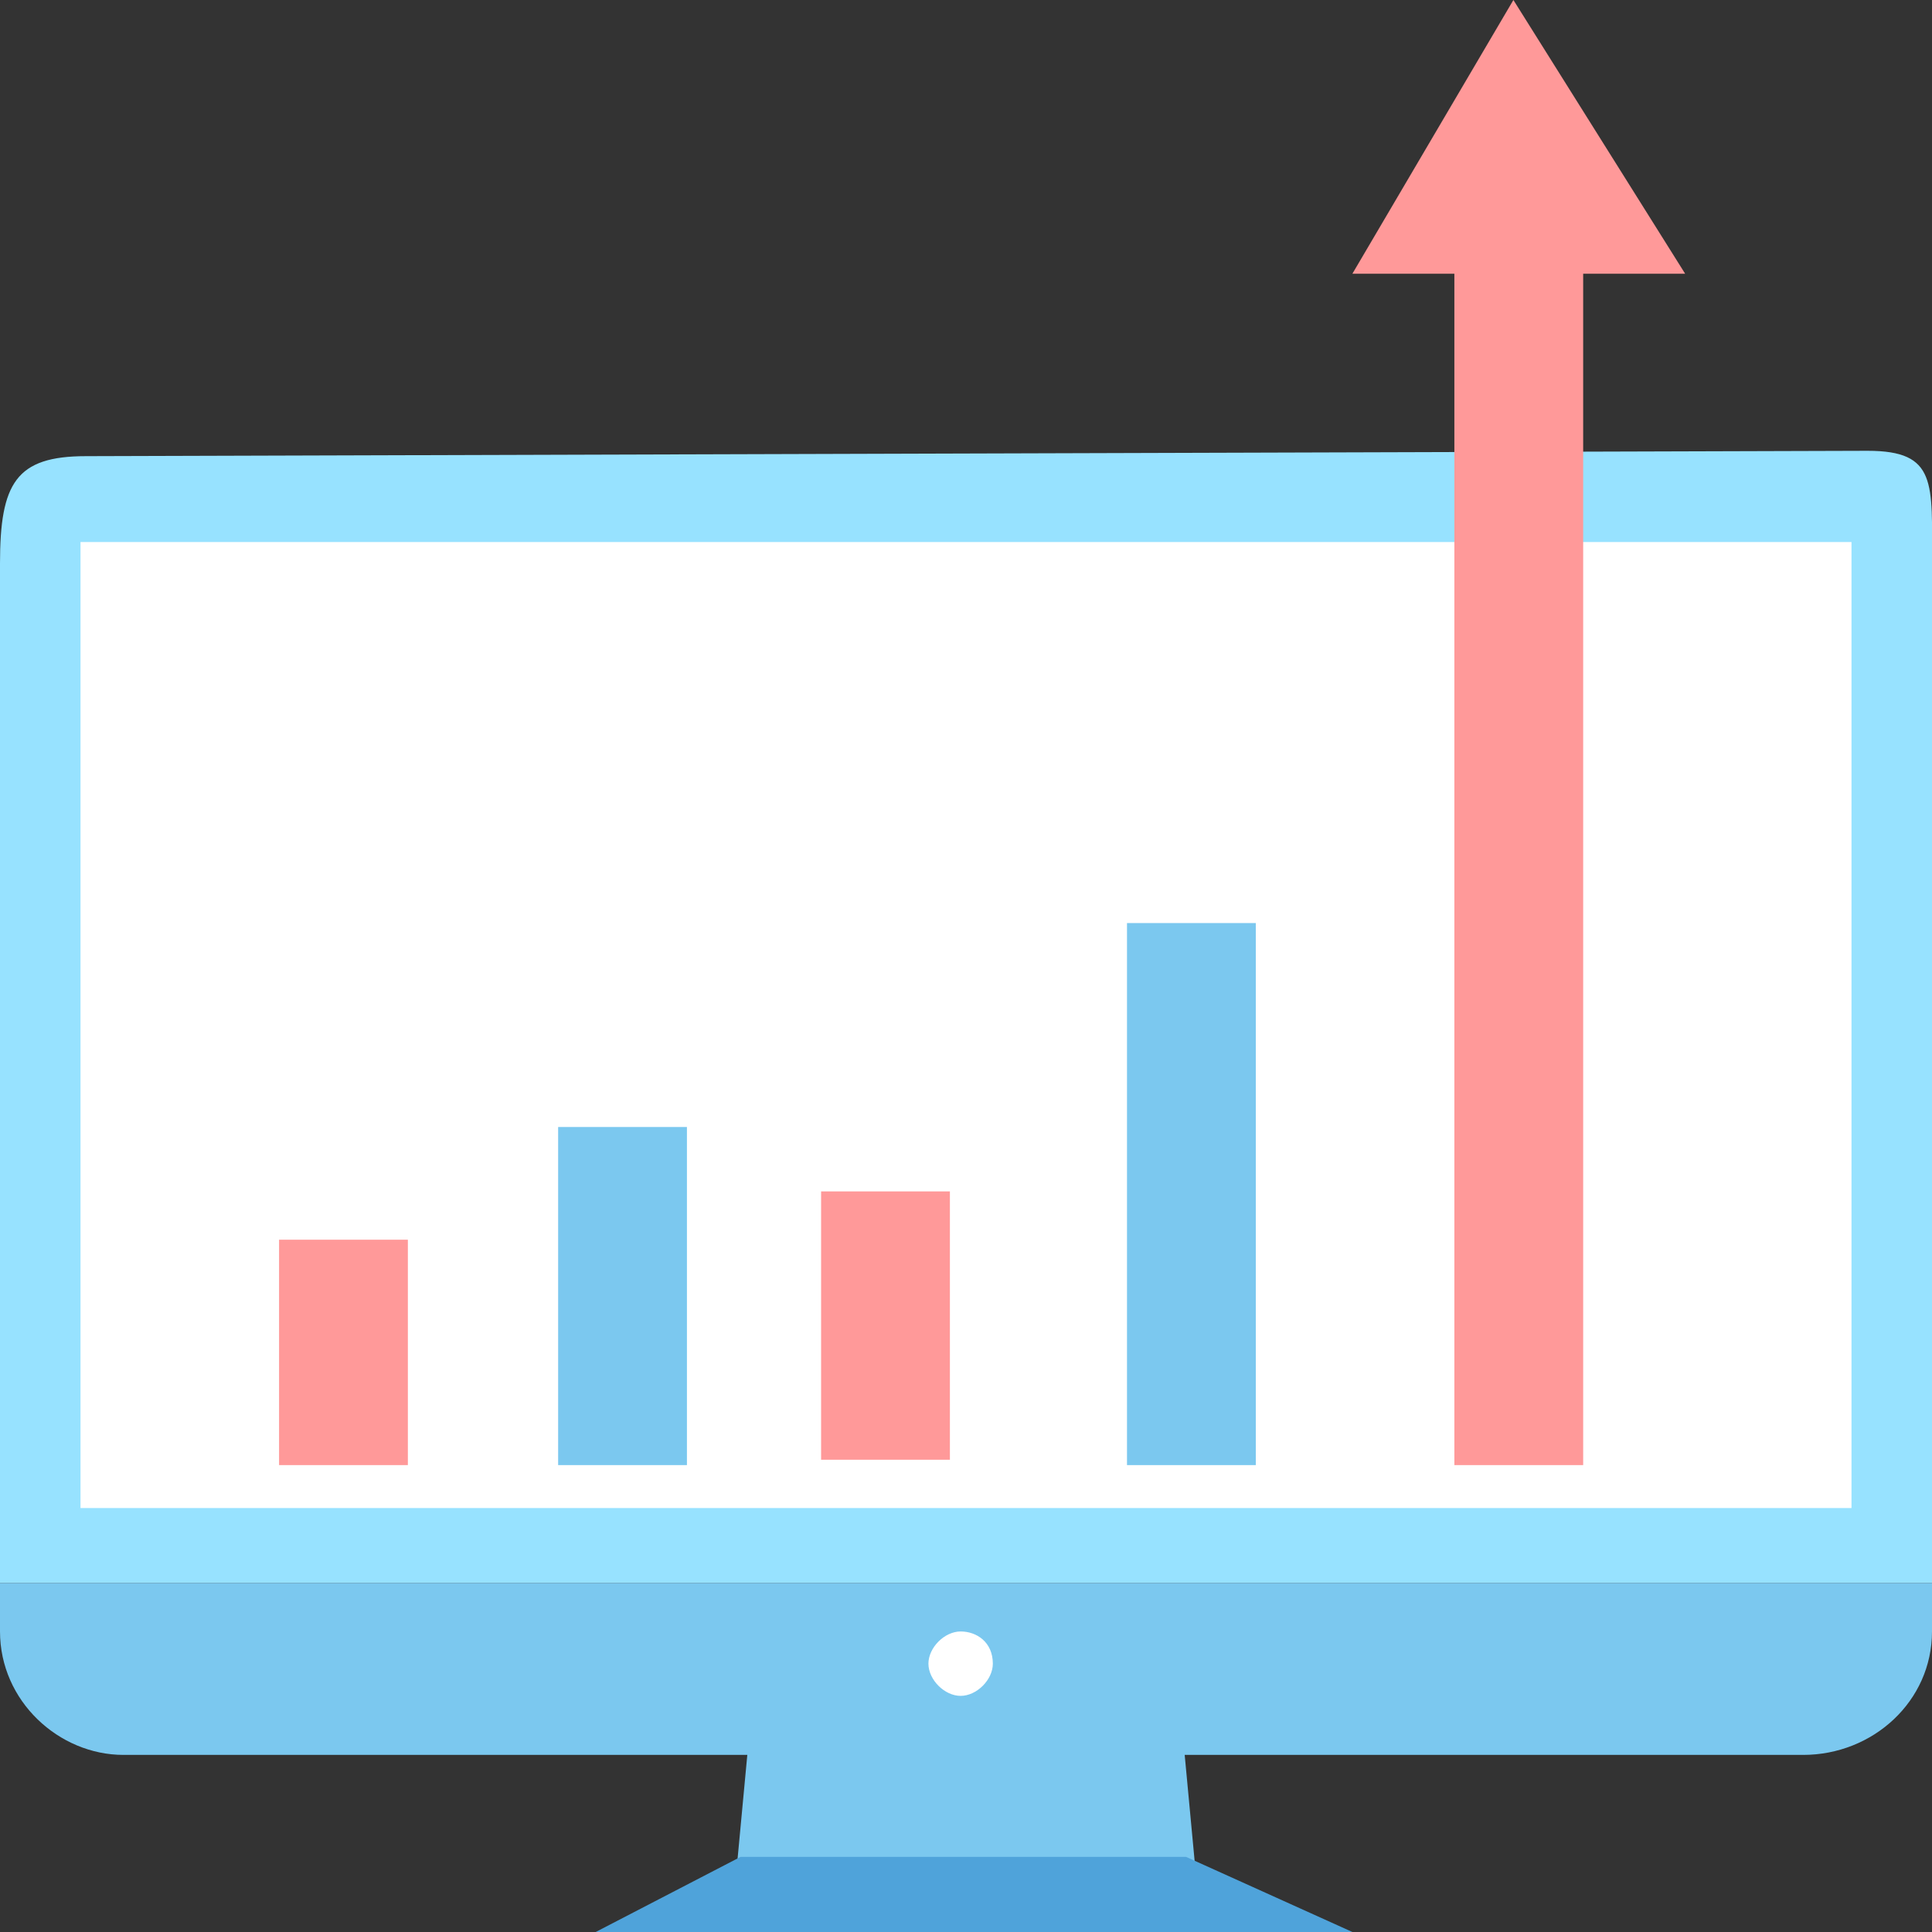
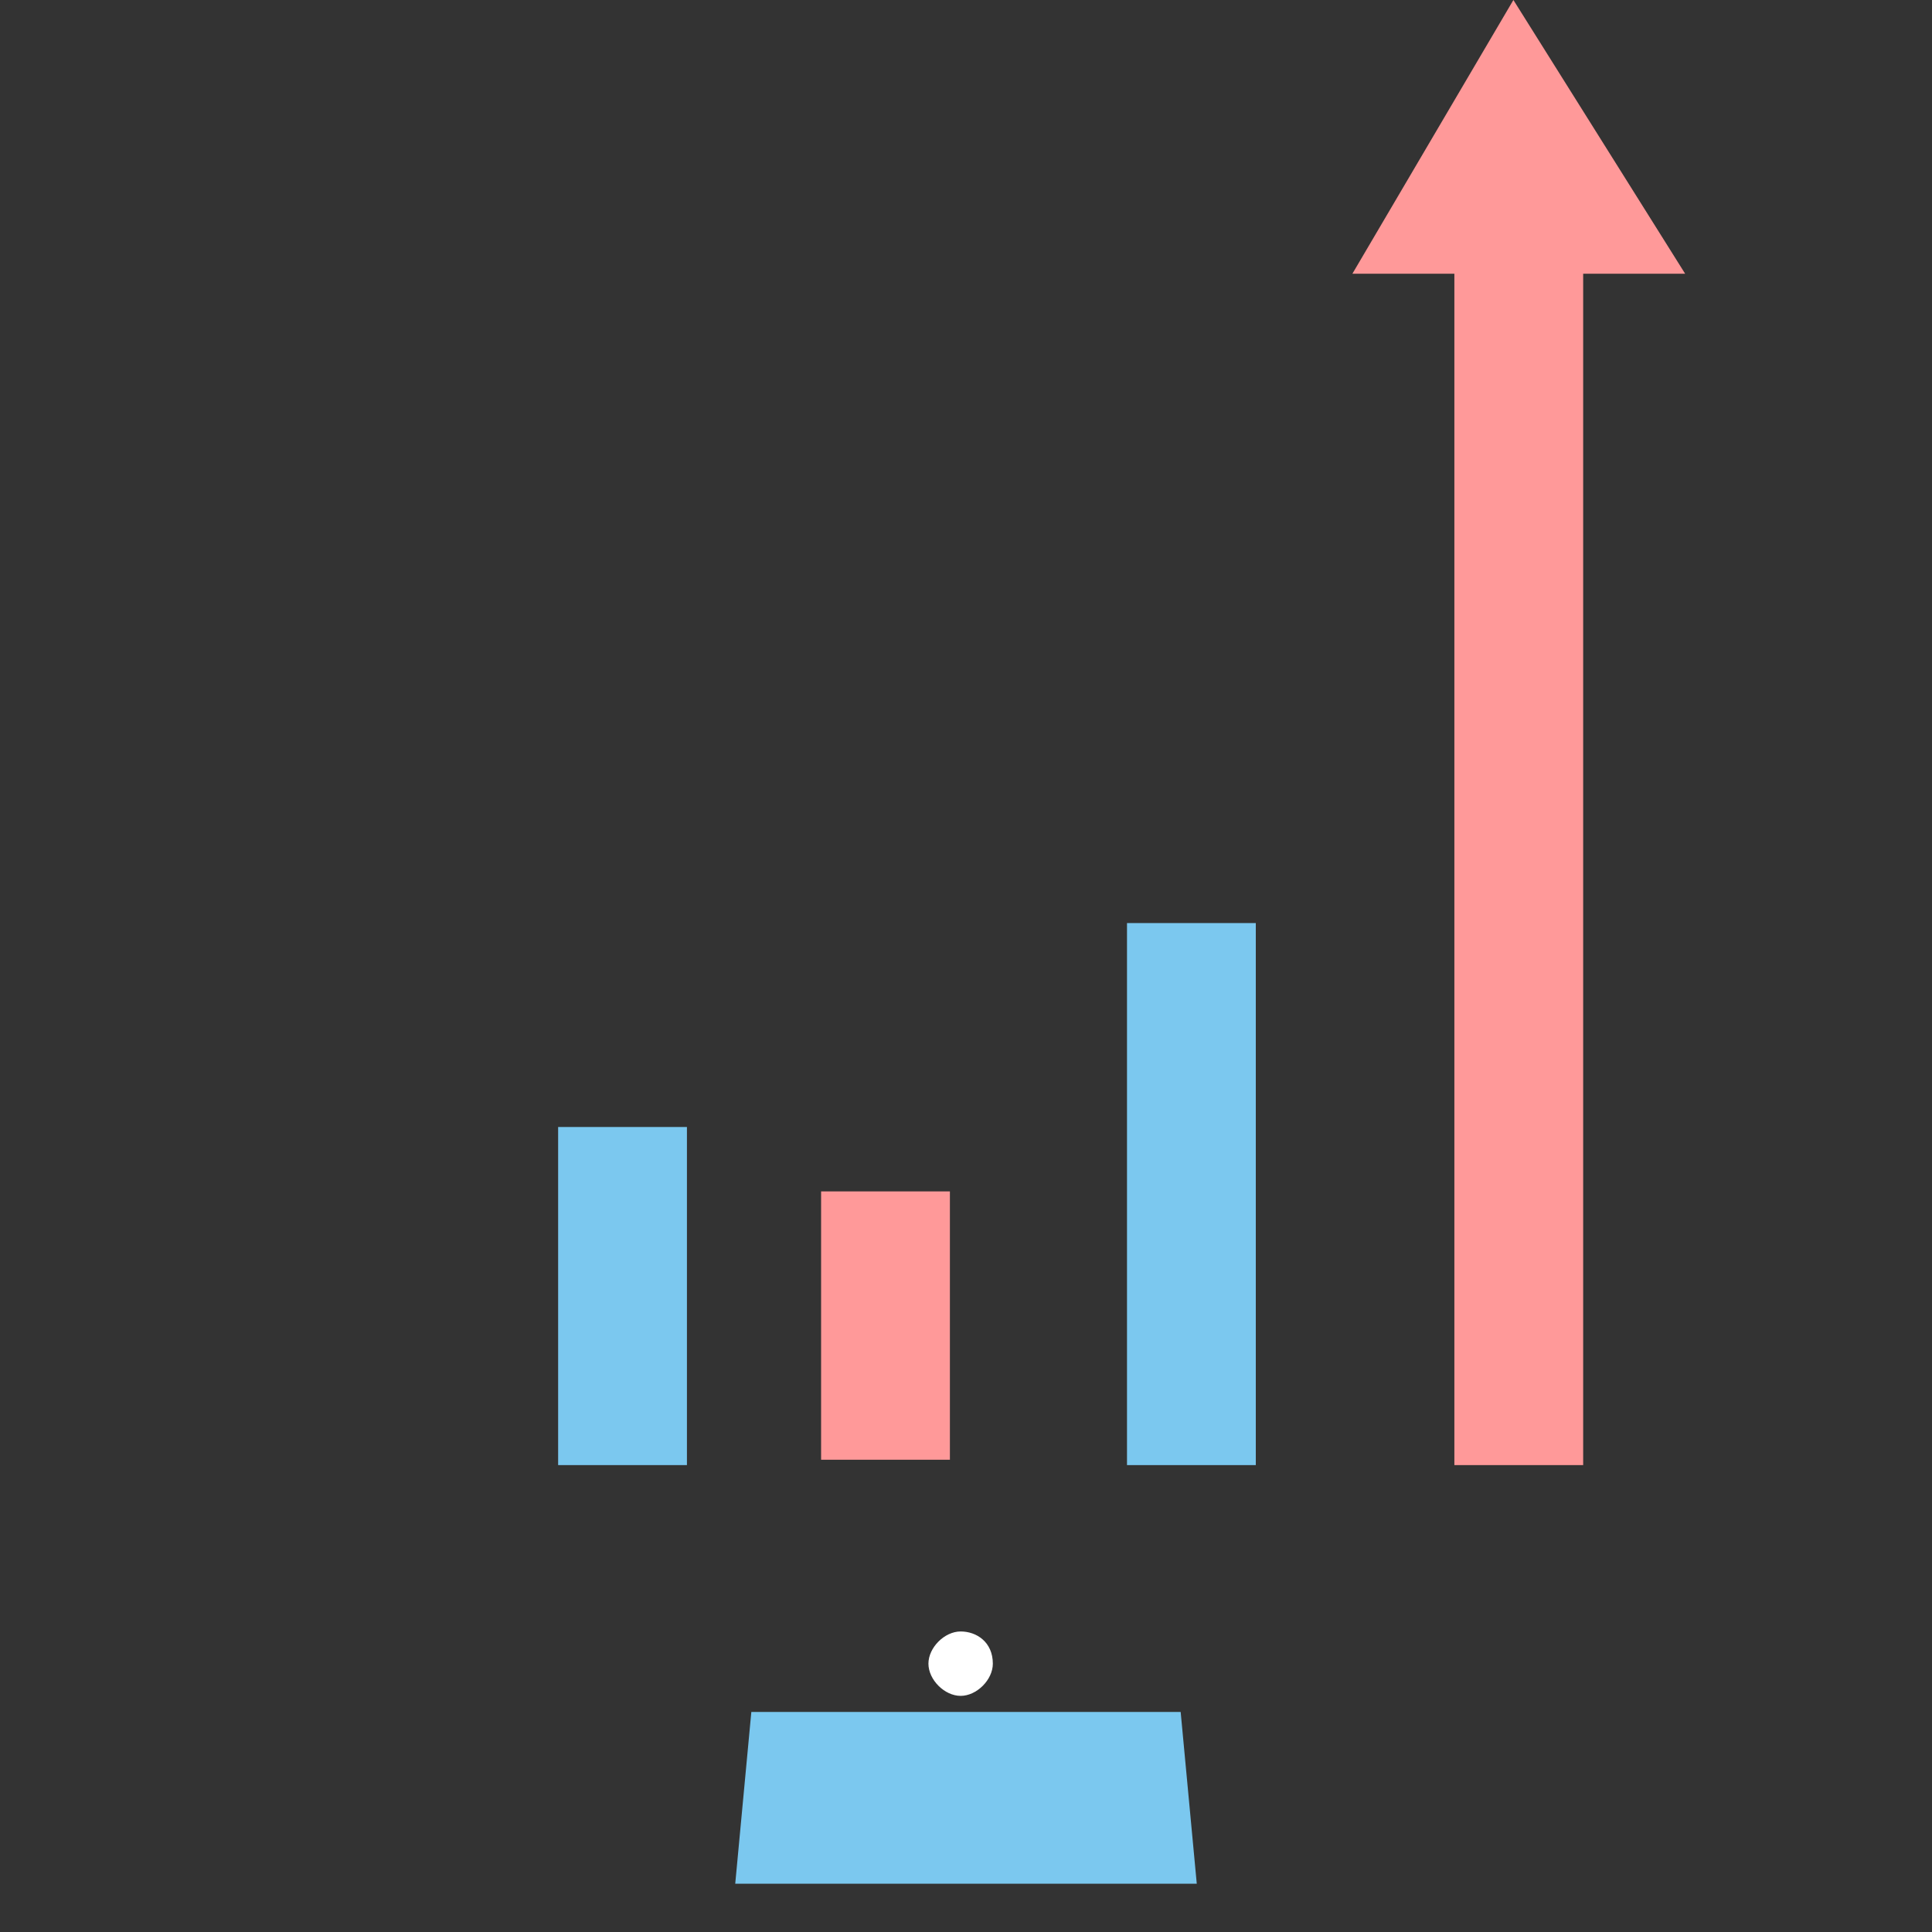
<svg xmlns="http://www.w3.org/2000/svg" version="1.1" id="레이어_1" x="0px" y="0px" viewBox="0 0 36 36" style="enable-background:new 0 0 36 36;" xml:space="preserve">
  <rect x="0" y="0" width="36" height="36" fill="#333333" stroke="none" />
  <style type="text/css">
	.st0{fill:#7BC8EF;}
	.st1{fill:#4FA3DA;}
	.st2{fill:#97E2FF;}
	.st3{fill:#FFFFFF;}
	.st4{fill:#FF9999;}
</style>
  <g>
    <g>
      <g>
        <g>
          <polygon class="st0" points="22.3,35.1 13.7,35.1 14,31.9 22,31.9     " />
        </g>
      </g>
    </g>
    <g>
      <g>
        <g>
-           <polygon class="st1" points="25.2,36 11.1,36 13.8,34.6 22.1,34.6     " />
-         </g>
+           </g>
      </g>
    </g>
    <g>
      <g>
        <g>
-           <path class="st2" d="M36,10.5c0-1.5,0.1-2.1-1.2-2.1L1.6,8.5C0.3,8.5,0,9,0,10.5l0,19h36L36,10.5z" />
-         </g>
+           </g>
      </g>
    </g>
    <g>
      <g>
        <g>
-           <path class="st0" d="M0,29.5v0.9c0,1.3,1.1,2.3,2.3,2.3h31.3c1.3,0,2.4-1,2.4-2.3v-0.9H0z" />
-         </g>
+           </g>
      </g>
    </g>
    <g>
      <g>
        <g>
          <path class="st3" d="M18.5,31c0,0.3-0.3,0.6-0.6,0.6c-0.3,0-0.6-0.3-0.6-0.6c0-0.3,0.3-0.6,0.6-0.6C18.2,30.4,18.5,30.6,18.5,31      z" />
        </g>
      </g>
    </g>
    <g>
      <g>
        <g>
-           <polygon class="st3" points="1.5,10.1 1.5,28 1.5,28.1 34.5,28.1 34.5,10.1 34.5,10.1     " />
-         </g>
+           </g>
      </g>
    </g>
    <g>
      <g>
        <g>
-           <rect x="5.2" y="23.1" class="st4" width="2.4" height="4.2" />
-         </g>
+           </g>
      </g>
    </g>
    <g>
      <g>
        <g>
          <rect x="10.4" y="21" class="st0" width="2.4" height="6.3" />
        </g>
      </g>
    </g>
    <g>
      <g>
        <g>
          <rect x="15.3" y="22.2" class="st4" width="2.4" height="5" />
        </g>
      </g>
    </g>
    <g>
      <g>
        <g>
          <rect x="21" y="17.2" class="st0" width="2.4" height="10.1" />
        </g>
      </g>
    </g>
    <g>
      <g>
        <g>
          <rect x="27.1" y="4.8" class="st4" width="2.4" height="22.5" />
        </g>
      </g>
    </g>
    <g>
      <polygon class="st4" points="25.2,5.1 31.4,5.1 28.2,0   " />
    </g>
  </g>
</svg>